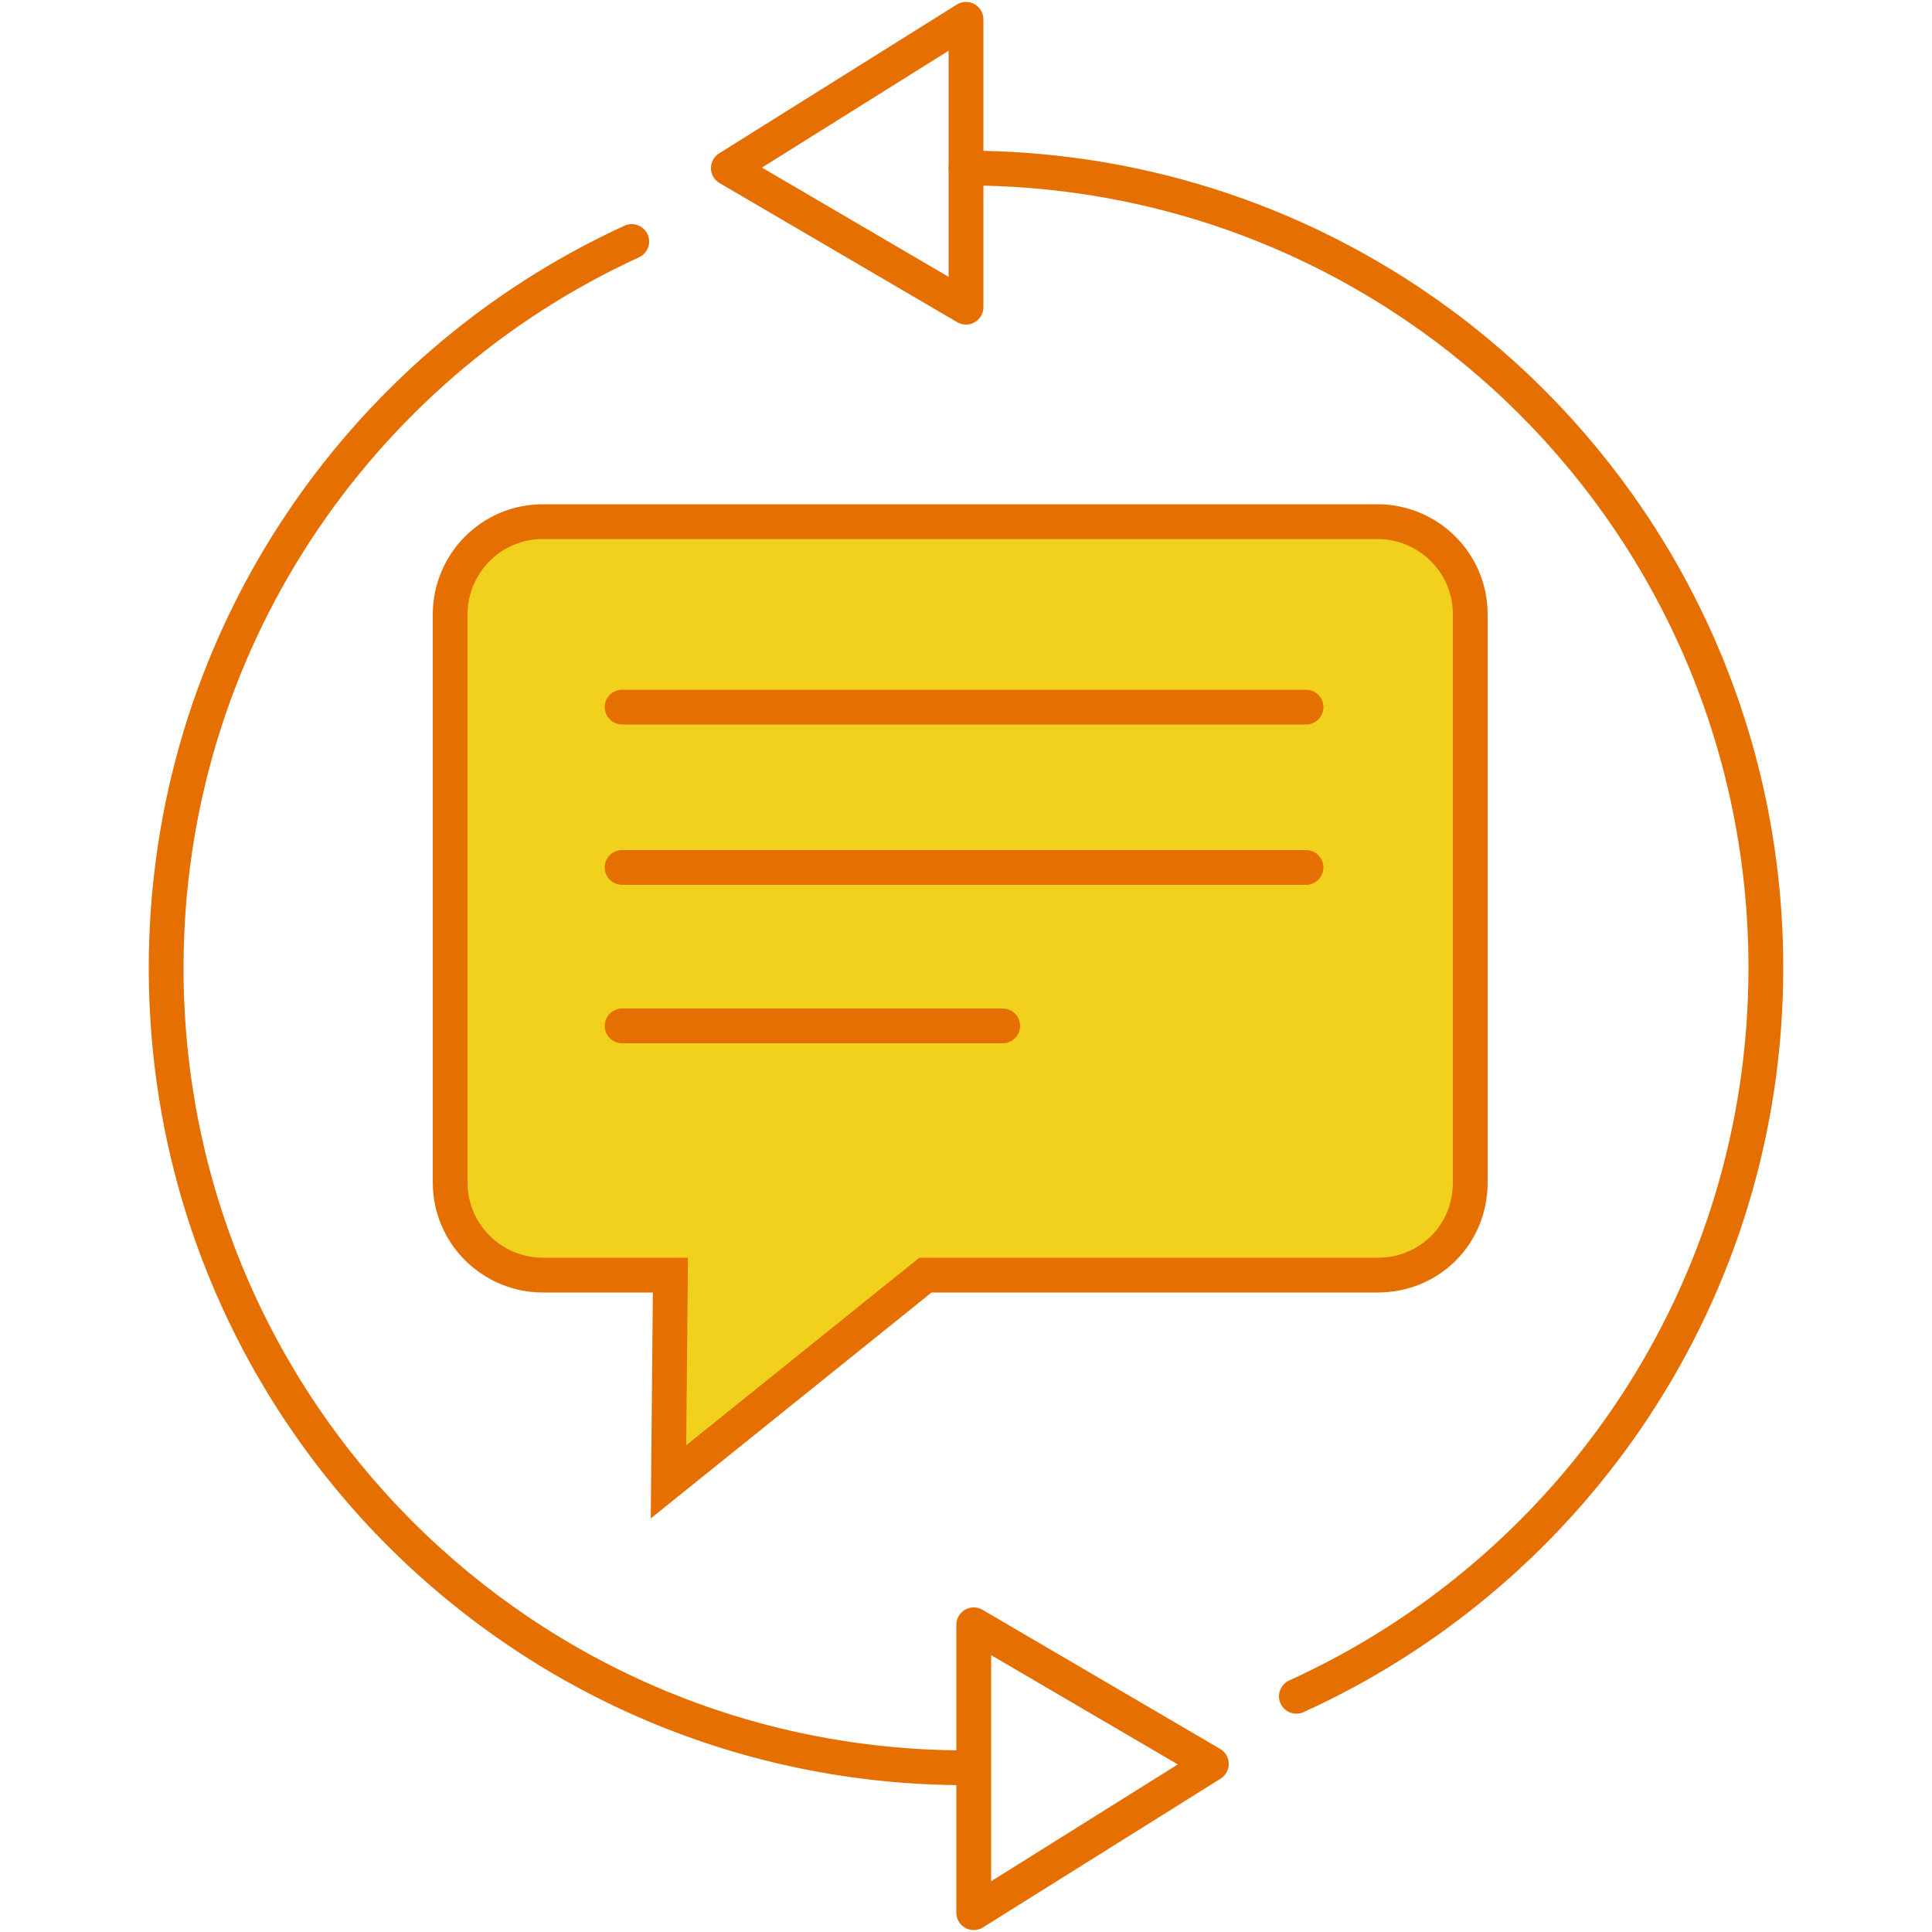
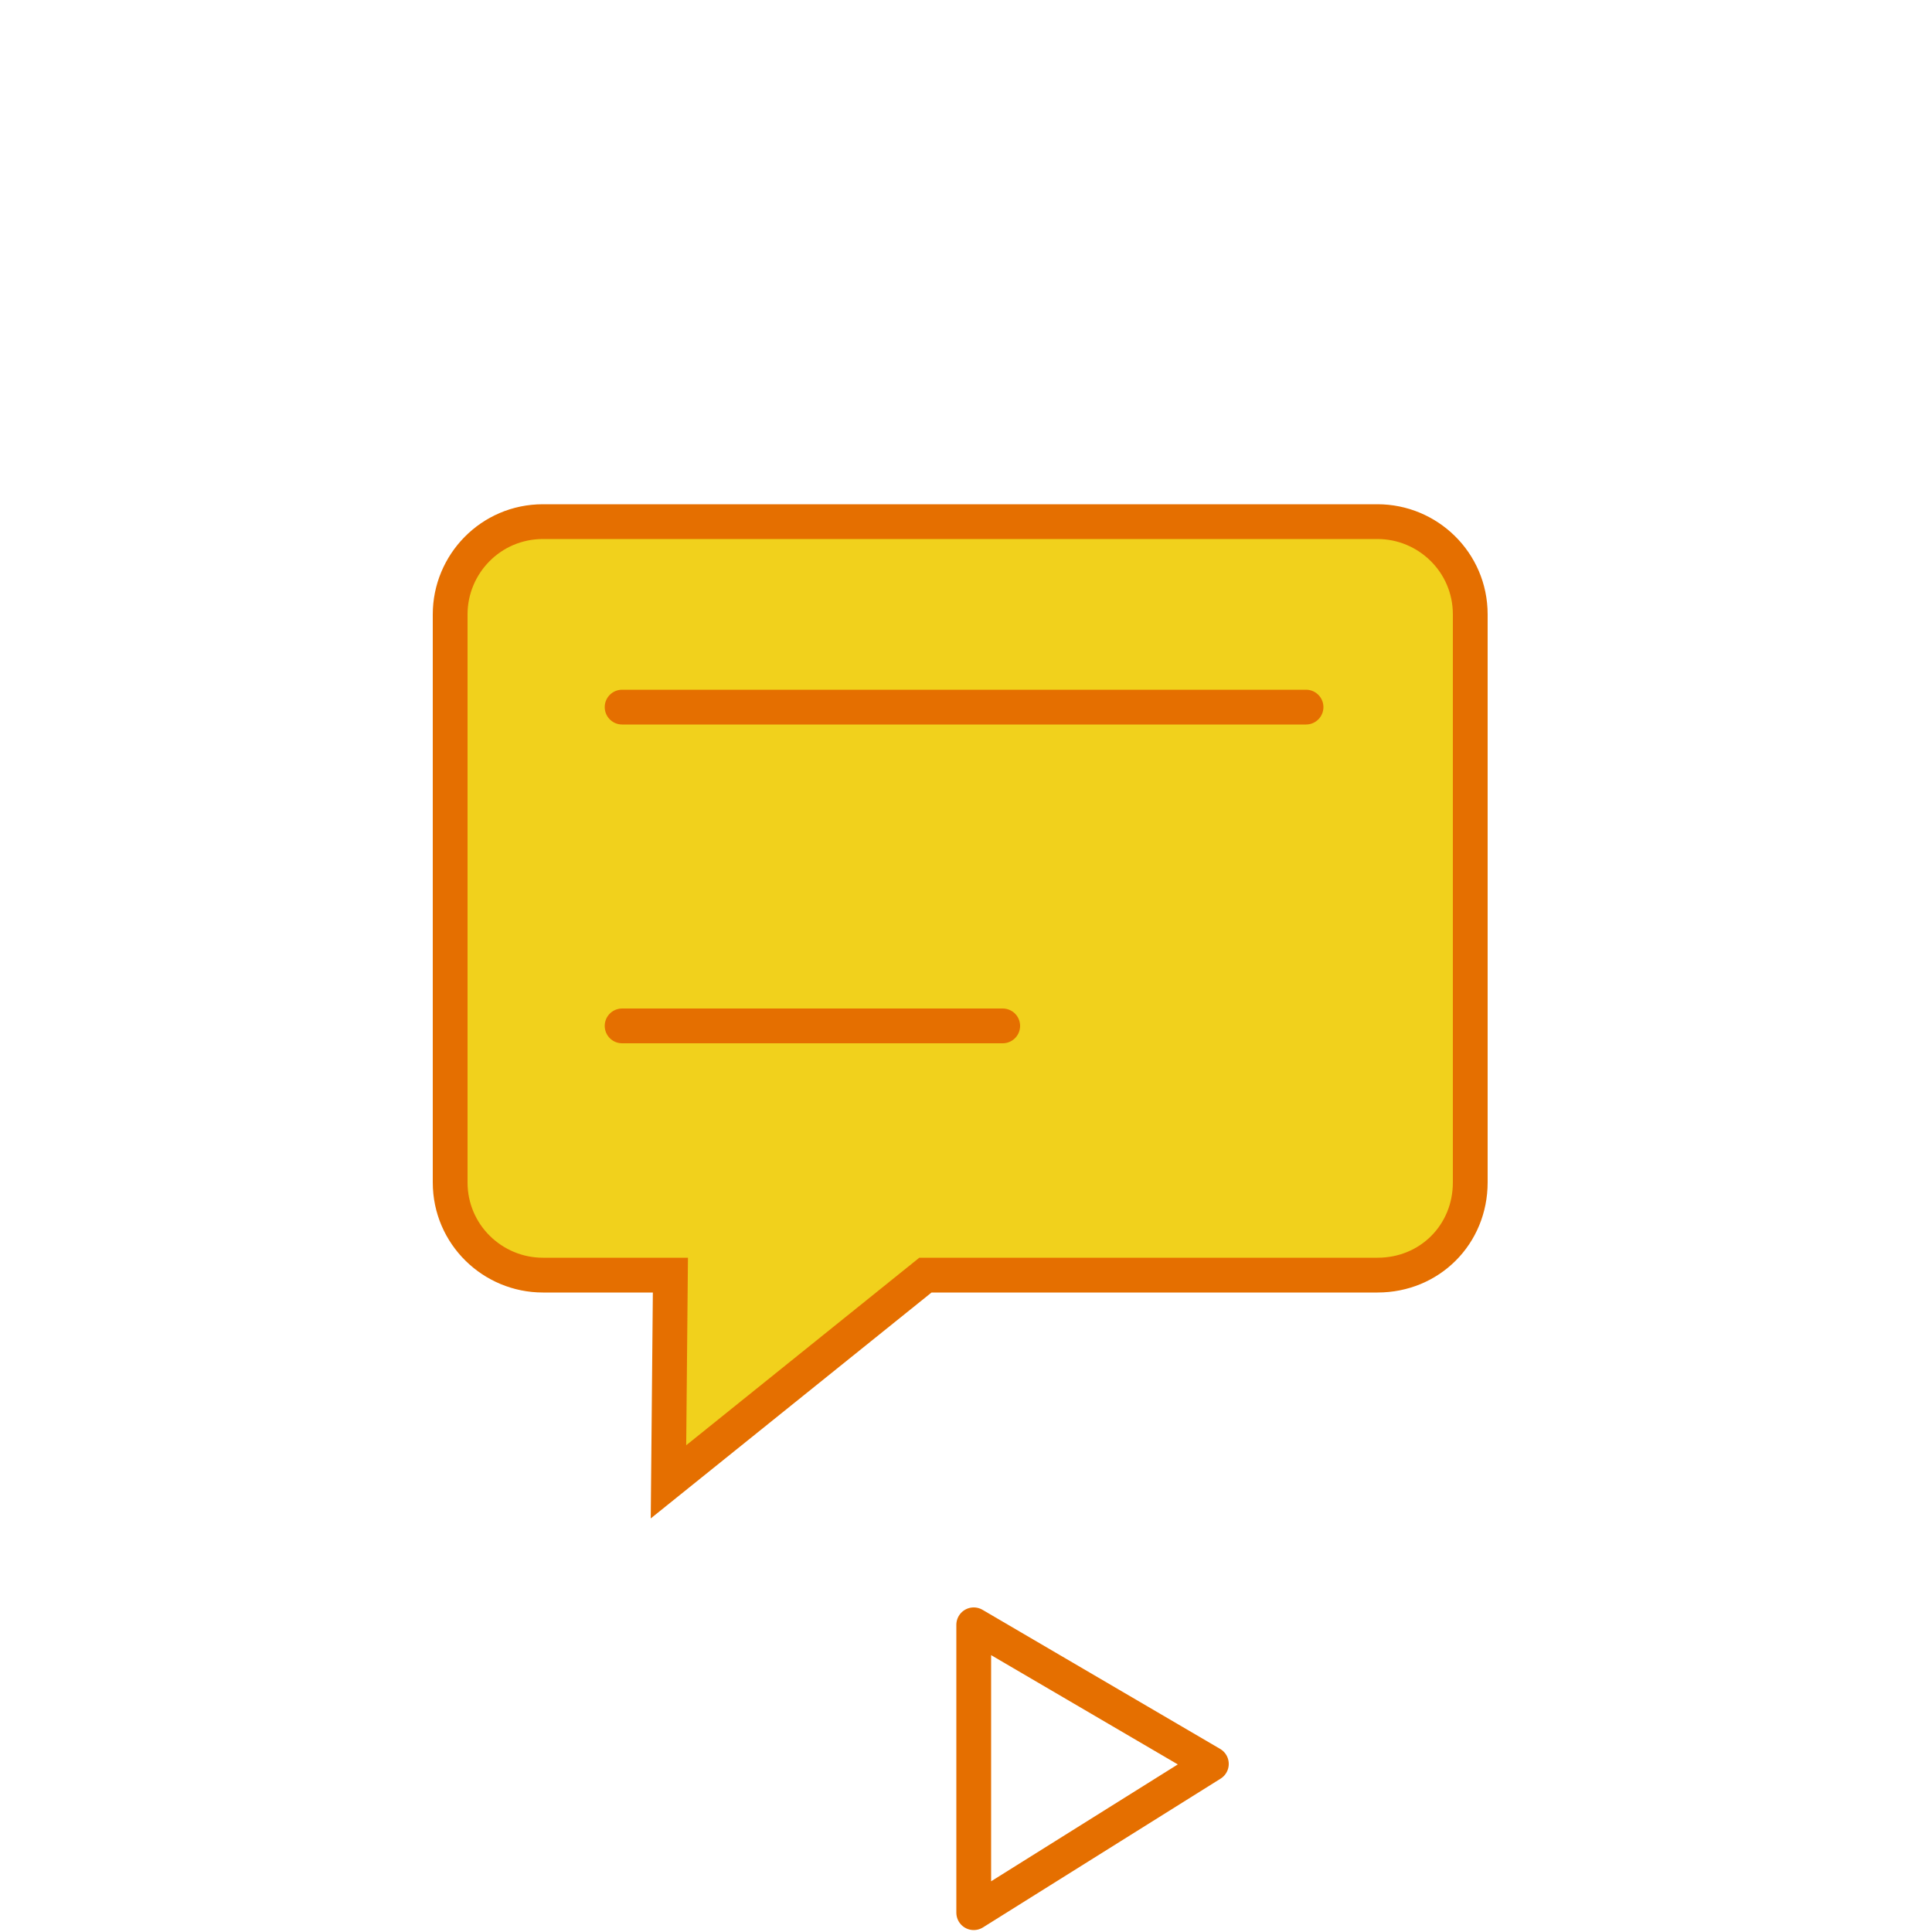
<svg xmlns="http://www.w3.org/2000/svg" version="1.1" id="Layer_1" x="0px" y="0px" width="100px" height="100px" viewBox="0 0 100 100" style="enable-background:new 0 0 100 100;" xml:space="preserve">
  <style type="text/css">
	.st0{fill:none;stroke:#E56F00;stroke-width:1.8;stroke-linecap:round;stroke-linejoin:round;stroke-miterlimit:10;}
	.st1{fill:#F1D11C;stroke:#E56F00;stroke-width:1.8;stroke-miterlimit:10;}
</style>
  <g>
-     <path class="st0" d="M50,91.5C27.1,91.5,8.6,73,8.6,50.1c0-16.7,9.9-31.1,24.1-37.6" />
-     <path class="st0" d="M50,8.7c22.9,0,41.4,18.5,41.4,41.4c0,16.8-10,31.2-24.3,37.7" />
-     <polygon class="st0" points="37.7,8.7 50,15.9 50,1  " />
    <polygon class="st0" points="62.7,91.3 50.4,84.1 50.4,99  " />
    <path class="st1" d="M71.3,66H47.9L34.6,76.7L34.7,66h-6.6c-2.6,0-4.8-2.1-4.8-4.8V31.8c0-2.6,2.1-4.8,4.8-4.8h43.2   c2.6,0,4.8,2.1,4.8,4.8v29.4C76.1,63.9,74,66,71.3,66z" />
    <line class="st0" x1="32.2" y1="36.6" x2="67.6" y2="36.6" />
-     <line class="st0" x1="32.2" y1="44.9" x2="67.6" y2="44.9" />
    <line class="st0" x1="32.2" y1="53.1" x2="51.9" y2="53.1" />
  </g>
</svg>